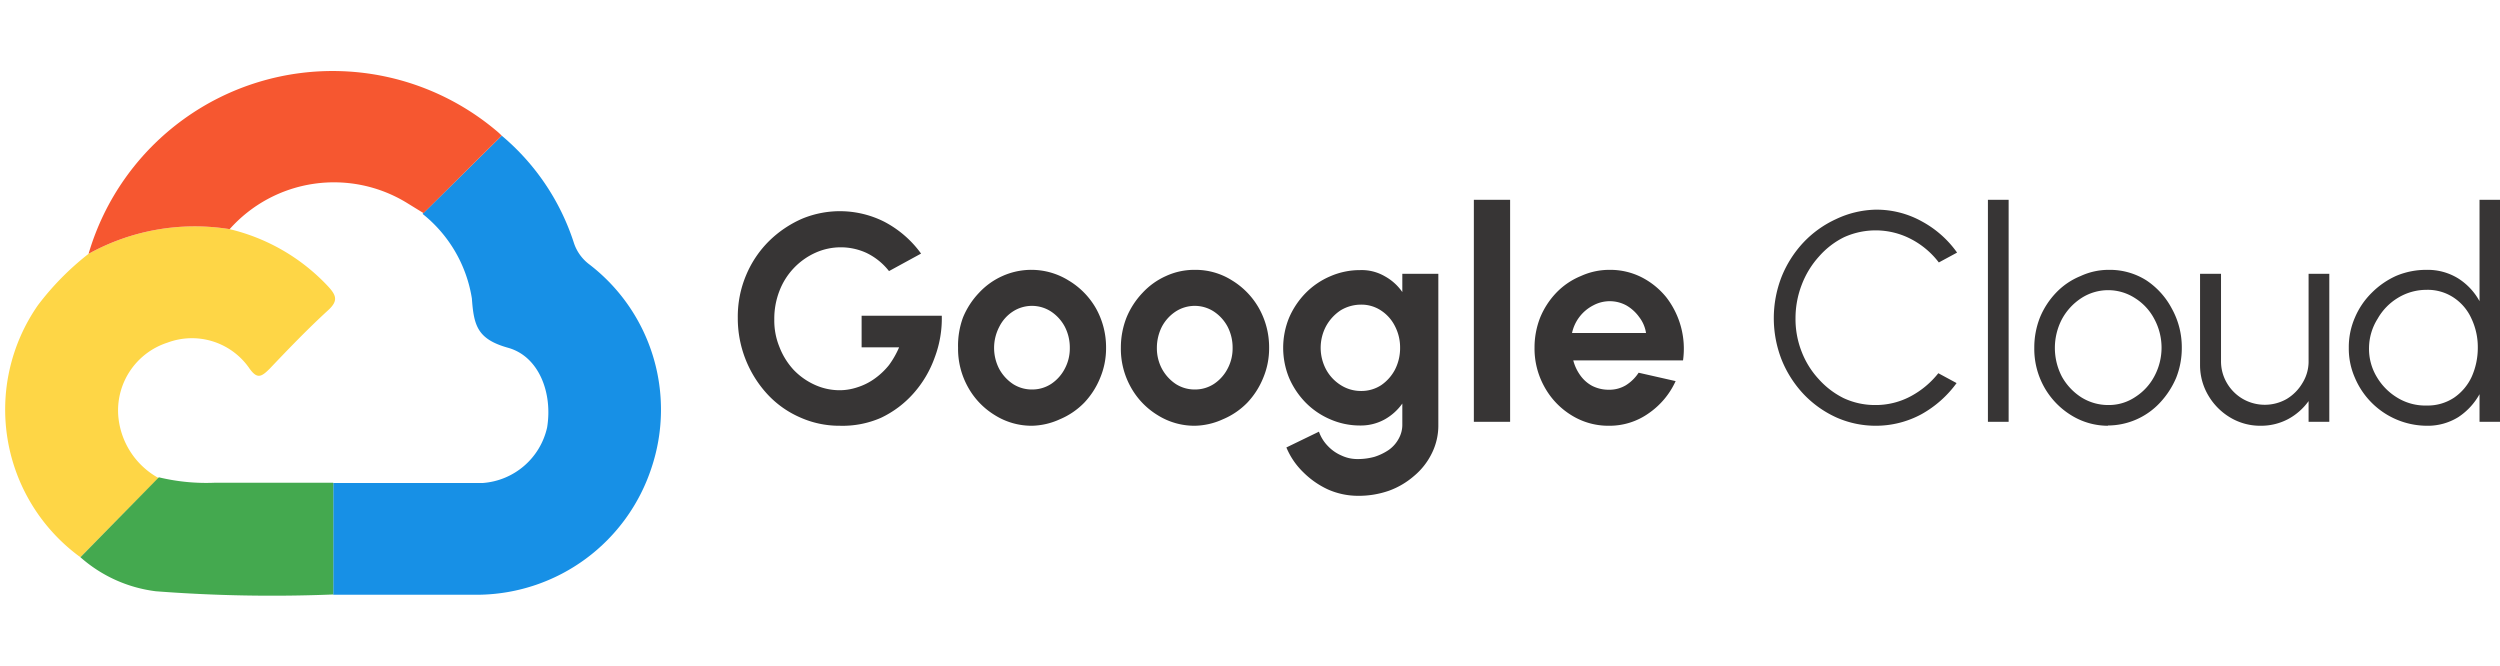
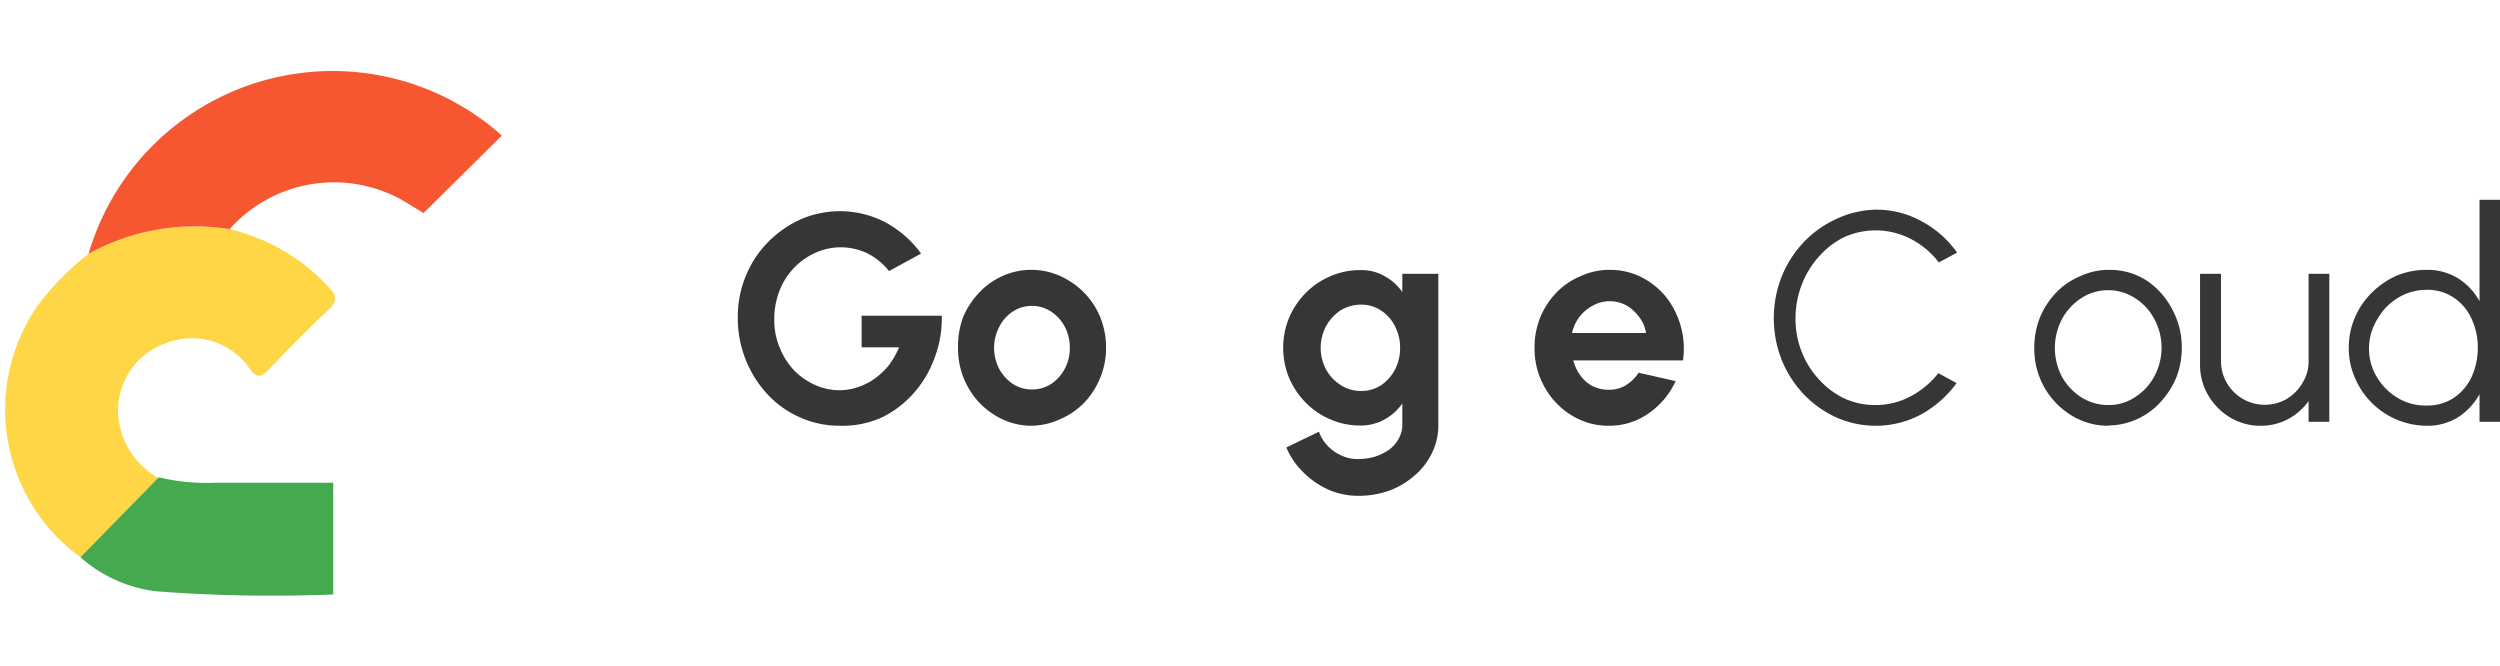
<svg xmlns="http://www.w3.org/2000/svg" id="Layer_1" data-name="Layer 1" width="101.35" height="27" viewBox="0 0 101.35 27">
  <defs>
    <style>.cls-1{fill:#373535;}.cls-2{fill:none;}.cls-3{fill:#1790e6;}.cls-4{fill:#fed646;}.cls-5{fill:#f65730;}.cls-6{fill:#44a94f;}</style>
  </defs>
  <path class="cls-1" d="M13,33.76a3.88,3.88,0,0,1-1.63-.35,3.94,3.94,0,0,1-1.31-.94,4.54,4.54,0,0,1-1.19-3.08,4.32,4.32,0,0,1,.34-1.74,4.25,4.25,0,0,1,.93-1.38,4.46,4.46,0,0,1,1.33-.9,4,4,0,0,1,3.32.11,4.29,4.29,0,0,1,1.51,1.3L15,27.49a2.58,2.58,0,0,0-.92-.74,2.5,2.5,0,0,0-2.07,0,2.79,2.79,0,0,0-1.45,1.54,3.11,3.11,0,0,0-.21,1.16,2.82,2.82,0,0,0,.21,1.12,2.9,2.9,0,0,0,.57.92,2.75,2.75,0,0,0,.86.61,2.43,2.43,0,0,0,1,.22,2.28,2.28,0,0,0,.73-.12,2.46,2.46,0,0,0,.67-.33A2.9,2.9,0,0,0,15,31.3a3.63,3.63,0,0,0,.41-.72H13.89V29.3h3.25A4.48,4.48,0,0,1,16.85,31,4.41,4.41,0,0,1,16,32.44a4.11,4.11,0,0,1-1.33,1A3.88,3.88,0,0,1,13,33.76Z" transform="translate(21.04 -16.5)" />
  <path class="cls-1" d="M20.8,33.76a2.8,2.8,0,0,1-1.51-.43,3.06,3.06,0,0,1-1.09-1.14,3.18,3.18,0,0,1-.4-1.59A3.32,3.32,0,0,1,18,29.37a3.24,3.24,0,0,1,.65-1,2.91,2.91,0,0,1,.95-.68,2.86,2.86,0,0,1,2.68.18A3.11,3.11,0,0,1,23.39,29a3.23,3.23,0,0,1,.41,1.6,3.09,3.09,0,0,1-.24,1.22,3.21,3.21,0,0,1-.64,1,3,3,0,0,1-1,.68A2.84,2.84,0,0,1,20.8,33.76Zm0-1.47a1.4,1.4,0,0,0,.78-.23,1.65,1.65,0,0,0,.55-.62,1.74,1.74,0,0,0,.2-.84,1.84,1.84,0,0,0-.2-.85,1.68,1.68,0,0,0-.56-.62,1.42,1.42,0,0,0-1.55,0,1.57,1.57,0,0,0-.55.62,1.85,1.85,0,0,0,0,1.71,1.73,1.73,0,0,0,.56.61A1.41,1.41,0,0,0,20.8,32.29Z" transform="translate(21.04 -16.5)" />
-   <path class="cls-1" d="M27.4,33.76a2.8,2.8,0,0,1-1.51-.43,3.06,3.06,0,0,1-1.09-1.14,3.18,3.18,0,0,1-.4-1.59,3.32,3.32,0,0,1,.23-1.23,3.24,3.24,0,0,1,.65-1,2.91,2.91,0,0,1,.95-.68,2.73,2.73,0,0,1,1.17-.25,2.76,2.76,0,0,1,1.51.43A3.11,3.11,0,0,1,30,29a3.23,3.23,0,0,1,.41,1.6,3.09,3.09,0,0,1-.24,1.22,3.21,3.21,0,0,1-.64,1,3,3,0,0,1-1,.68A2.84,2.84,0,0,1,27.4,33.76Zm0-1.47a1.4,1.4,0,0,0,.78-.23,1.65,1.65,0,0,0,.55-.62,1.74,1.74,0,0,0,.2-.84,1.84,1.84,0,0,0-.2-.85,1.68,1.68,0,0,0-.56-.62,1.42,1.42,0,0,0-1.55,0,1.67,1.67,0,0,0-.56.62,1.9,1.9,0,0,0-.2.85,1.77,1.77,0,0,0,.21.86,1.73,1.73,0,0,0,.56.61A1.41,1.41,0,0,0,27.4,32.29Z" transform="translate(21.04 -16.5)" />
  <path class="cls-1" d="M35.81,27.6h1.46v6.11A2.53,2.53,0,0,1,37,34.89a2.79,2.79,0,0,1-.72.91,3.23,3.23,0,0,1-1,.59A3.71,3.71,0,0,1,34,36.6a3,3,0,0,1-1.21-.26,3.48,3.48,0,0,1-1-.7,3,3,0,0,1-.68-1L32.43,34a1.58,1.58,0,0,0,.36.58,1.67,1.67,0,0,0,.56.39,1.51,1.51,0,0,0,.66.14,2.52,2.52,0,0,0,.67-.09,2.23,2.23,0,0,0,.58-.28,1.33,1.33,0,0,0,.4-.45,1.15,1.15,0,0,0,.15-.59v-.84a2.18,2.18,0,0,1-.71.64,2,2,0,0,1-1,.25,3,3,0,0,1-1.21-.25,3.11,3.11,0,0,1-1-.68,3.3,3.3,0,0,1-.67-1,3.22,3.22,0,0,1,0-2.44,3.3,3.3,0,0,1,.67-1,3.11,3.11,0,0,1,1-.68,3,3,0,0,1,1.21-.25,1.86,1.86,0,0,1,1,.25,2.08,2.08,0,0,1,.71.64Zm-1.67,4.75a1.46,1.46,0,0,0,.82-.24,1.75,1.75,0,0,0,.56-.64,1.92,1.92,0,0,0,.2-.87,1.87,1.87,0,0,0-.21-.88,1.62,1.62,0,0,0-.56-.63,1.43,1.43,0,0,0-.81-.24,1.6,1.6,0,0,0-.83.23,1.82,1.82,0,0,0-.59.64,1.87,1.87,0,0,0,0,1.76,1.71,1.71,0,0,0,.59.63A1.52,1.52,0,0,0,34.14,32.35Z" transform="translate(21.04 -16.5)" />
-   <path class="cls-1" d="M38.71,33.6v-9h1.47v9Z" transform="translate(21.04 -16.5)" />
  <path class="cls-1" d="M44.17,33.76a2.82,2.82,0,0,1-1.51-.43,3.09,3.09,0,0,1-1.09-1.15,3.18,3.18,0,0,1-.4-1.59,3.31,3.31,0,0,1,.23-1.22,3.24,3.24,0,0,1,.65-1,2.91,2.91,0,0,1,1-.68,2.77,2.77,0,0,1,1.17-.25,2.81,2.81,0,0,1,1.29.3,3.1,3.1,0,0,1,1,.81,3.41,3.41,0,0,1,.68,2.56H42.74a1.83,1.83,0,0,0,.28.6,1.42,1.42,0,0,0,.48.43,1.47,1.47,0,0,0,.67.16,1.31,1.31,0,0,0,.7-.18,1.69,1.69,0,0,0,.52-.51l1.5.34a3.18,3.18,0,0,1-1.1,1.31A2.74,2.74,0,0,1,44.17,33.76ZM42.69,30h3a1.4,1.4,0,0,0-.28-.65,1.67,1.67,0,0,0-.52-.47,1.41,1.41,0,0,0-1.34,0A1.65,1.65,0,0,0,42.69,30Z" transform="translate(21.04 -16.5)" />
  <path class="cls-1" d="M55,33.76a3.92,3.92,0,0,1-1.6-.34,4.25,4.25,0,0,1-1.32-.94,4.47,4.47,0,0,1-.89-1.39,4.62,4.62,0,0,1,0-3.38,4.47,4.47,0,0,1,.89-1.39,4.25,4.25,0,0,1,1.32-.94A3.92,3.92,0,0,1,55,25a3.78,3.78,0,0,1,1.88.48,4.19,4.19,0,0,1,1.42,1.26l-.74.4a3.36,3.36,0,0,0-1.13-.95,3.1,3.1,0,0,0-2.72-.07,3.28,3.28,0,0,0-1,.77A3.62,3.62,0,0,0,52,28.05a3.77,3.77,0,0,0-.25,1.35A3.62,3.62,0,0,0,52,30.76a3.48,3.48,0,0,0,.7,1.12,3.36,3.36,0,0,0,1,.76,3,3,0,0,0,1.28.28,3,3,0,0,0,1.45-.36,3.58,3.58,0,0,0,1.11-.93l.74.4a4.41,4.41,0,0,1-1.42,1.26A3.88,3.88,0,0,1,55,33.76Z" transform="translate(21.04 -16.5)" />
-   <path class="cls-1" d="M59.55,33.6v-9h.84v9Z" transform="translate(21.04 -16.5)" />
  <path class="cls-1" d="M64.43,33.76a2.82,2.82,0,0,1-1.51-.43,3.14,3.14,0,0,1-1.09-1.14,3.18,3.18,0,0,1-.4-1.59,3.32,3.32,0,0,1,.23-1.23,3.24,3.24,0,0,1,.65-1,2.85,2.85,0,0,1,1-.68,2.69,2.69,0,0,1,1.16-.25,2.76,2.76,0,0,1,1.51.43A3.11,3.11,0,0,1,67,29a3.23,3.23,0,0,1,.41,1.6,3.27,3.27,0,0,1-.23,1.22,3.43,3.43,0,0,1-.65,1,2.9,2.9,0,0,1-2.12.93Zm0-.84a1.92,1.92,0,0,0,1.1-.33,2.23,2.23,0,0,0,.77-.84,2.45,2.45,0,0,0,0-2.31,2.21,2.21,0,0,0-.78-.85,2,2,0,0,0-2.19,0,2.36,2.36,0,0,0-.78.85,2.52,2.52,0,0,0,0,2.33,2.36,2.36,0,0,0,.79.84A2.05,2.05,0,0,0,64.43,32.92Z" transform="translate(21.04 -16.5)" />
  <path class="cls-1" d="M68.15,31.3V27.6H69v3.53a1.73,1.73,0,0,0,.24.9,1.78,1.78,0,0,0,.64.64,1.79,1.79,0,0,0,1.79,0,1.84,1.84,0,0,0,.63-.64,1.65,1.65,0,0,0,.25-.9V27.6h.84v6h-.84v-.84a2.44,2.44,0,0,1-.83.73,2.34,2.34,0,0,1-1.11.27,2.36,2.36,0,0,1-1.23-.33,2.53,2.53,0,0,1-.89-.89A2.4,2.4,0,0,1,68.15,31.3Z" transform="translate(21.04 -16.5)" />
  <path class="cls-1" d="M79.48,24.6h.84v9h-.84V32.48a2.65,2.65,0,0,1-.86.93,2.35,2.35,0,0,1-1.29.35,3.18,3.18,0,0,1-2.9-1.94,2.93,2.93,0,0,1-.25-1.22,3,3,0,0,1,.25-1.23,3.11,3.11,0,0,1,.68-1,3.31,3.31,0,0,1,1-.69,3.12,3.12,0,0,1,1.22-.24,2.35,2.35,0,0,1,1.29.35,2.53,2.53,0,0,1,.86.92Zm-2.14,8.34a1.93,1.93,0,0,0,1.11-.32,2.09,2.09,0,0,0,.71-.84,2.87,2.87,0,0,0,.25-1.18,2.7,2.7,0,0,0-.26-1.19,2,2,0,0,0-.71-.84,1.9,1.9,0,0,0-1.1-.32,2.22,2.22,0,0,0-1.16.32,2.33,2.33,0,0,0-.83.85A2.26,2.26,0,0,0,75,30.6a2.21,2.21,0,0,0,.32,1.19,2.41,2.41,0,0,0,.84.84A2.17,2.17,0,0,0,77.34,32.94Z" transform="translate(21.04 -16.5)" />
  <rect class="cls-2" width="27" height="27" />
-   <path class="cls-3" d="M-.7,22a9.47,9.47,0,0,1,2.92,4.33,1.78,1.78,0,0,0,.62.88,7.42,7.42,0,0,1,2.53,8.26,7.47,7.47,0,0,1-6.95,5.14c-2,0-4,0-5.95,0V36.08c2,0,4.05,0,6.07,0a2.89,2.89,0,0,0,2.6-2.25c.23-1.4-.33-2.88-1.58-3.23s-1.39-.9-1.47-2a5.48,5.48,0,0,0-2-3.43Z" transform="translate(21.04 -16.5)" />
  <path class="cls-4" d="M-17.78,39.09A7.4,7.4,0,0,1-19.5,28.87a11.22,11.22,0,0,1,2.05-2.08,8.89,8.89,0,0,1,5.72-1,8,8,0,0,1,4,2.33c.33.36.4.58,0,.95-.82.75-1.6,1.56-2.37,2.37-.35.35-.52.45-.86-.05a2.83,2.83,0,0,0-3.29-1,2.89,2.89,0,0,0-2,2.9,3.17,3.17,0,0,0,1.64,2.59Z" transform="translate(21.04 -16.5)" />
  <path class="cls-5" d="M-11.73,25.79a8.89,8.89,0,0,0-5.72,1,10.31,10.31,0,0,1,16.52-5A2.84,2.84,0,0,1-.7,22l-3.17,3.14-.65-.4A5.66,5.66,0,0,0-11.73,25.79Z" transform="translate(21.04 -16.5)" />
  <path class="cls-6" d="M-17.78,39.09l3.18-3.24a8.22,8.22,0,0,0,2.27.22c1.6,0,3.2,0,4.8,0v4.53a61.63,61.63,0,0,1-7.19-.13A5.66,5.66,0,0,1-17.78,39.09Z" transform="translate(21.04 -16.5)" />
</svg>